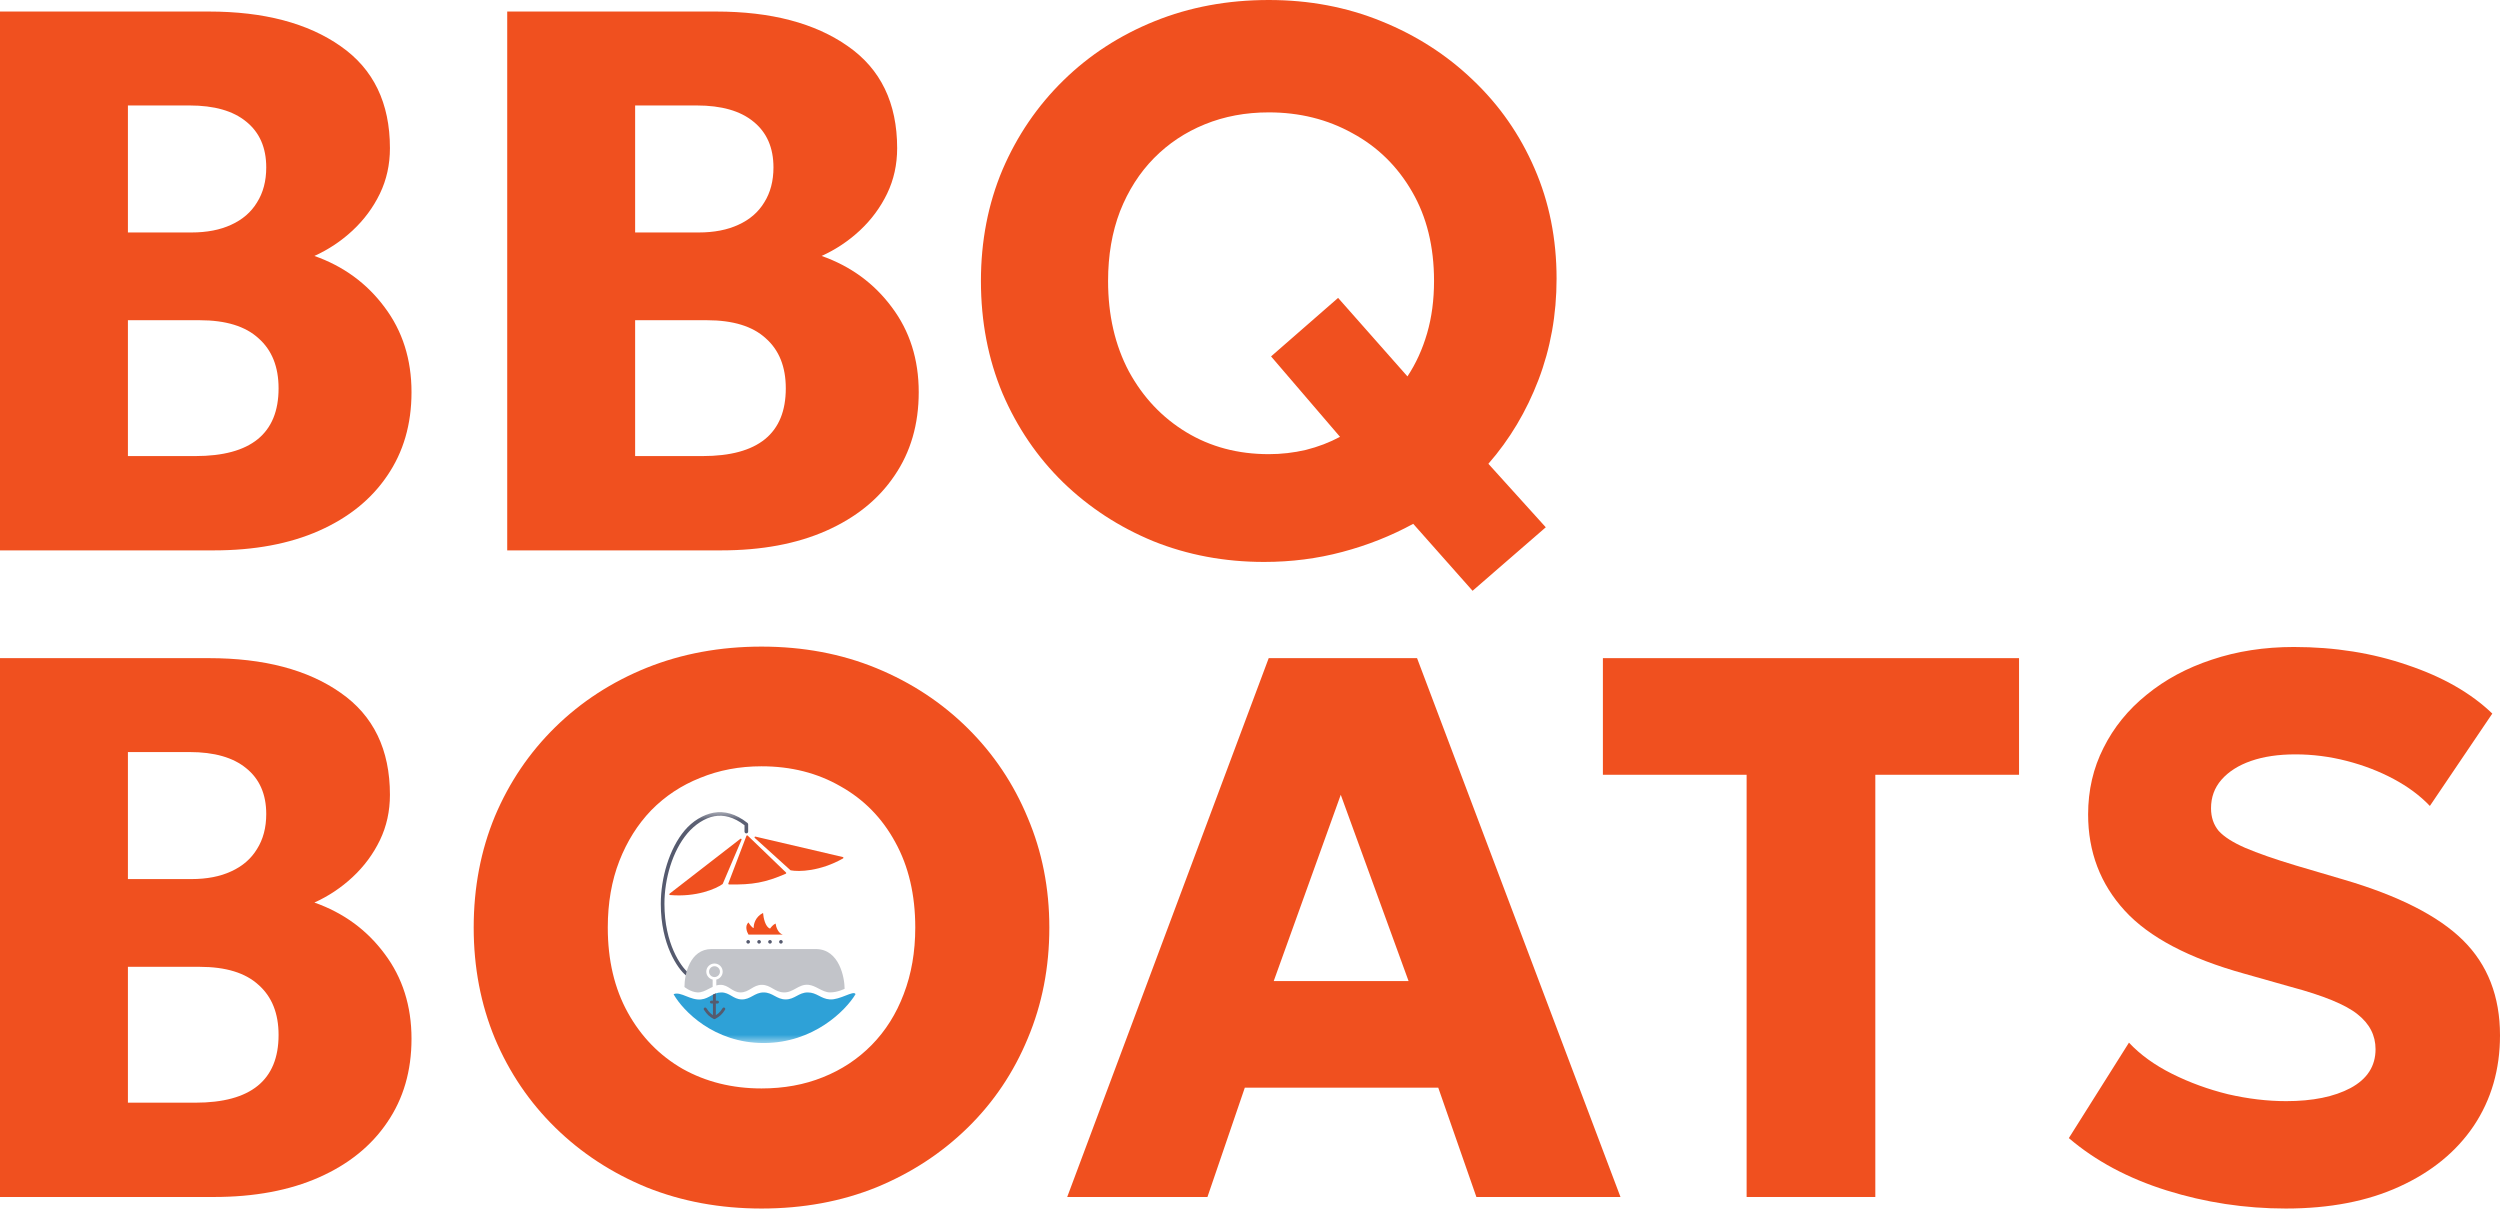
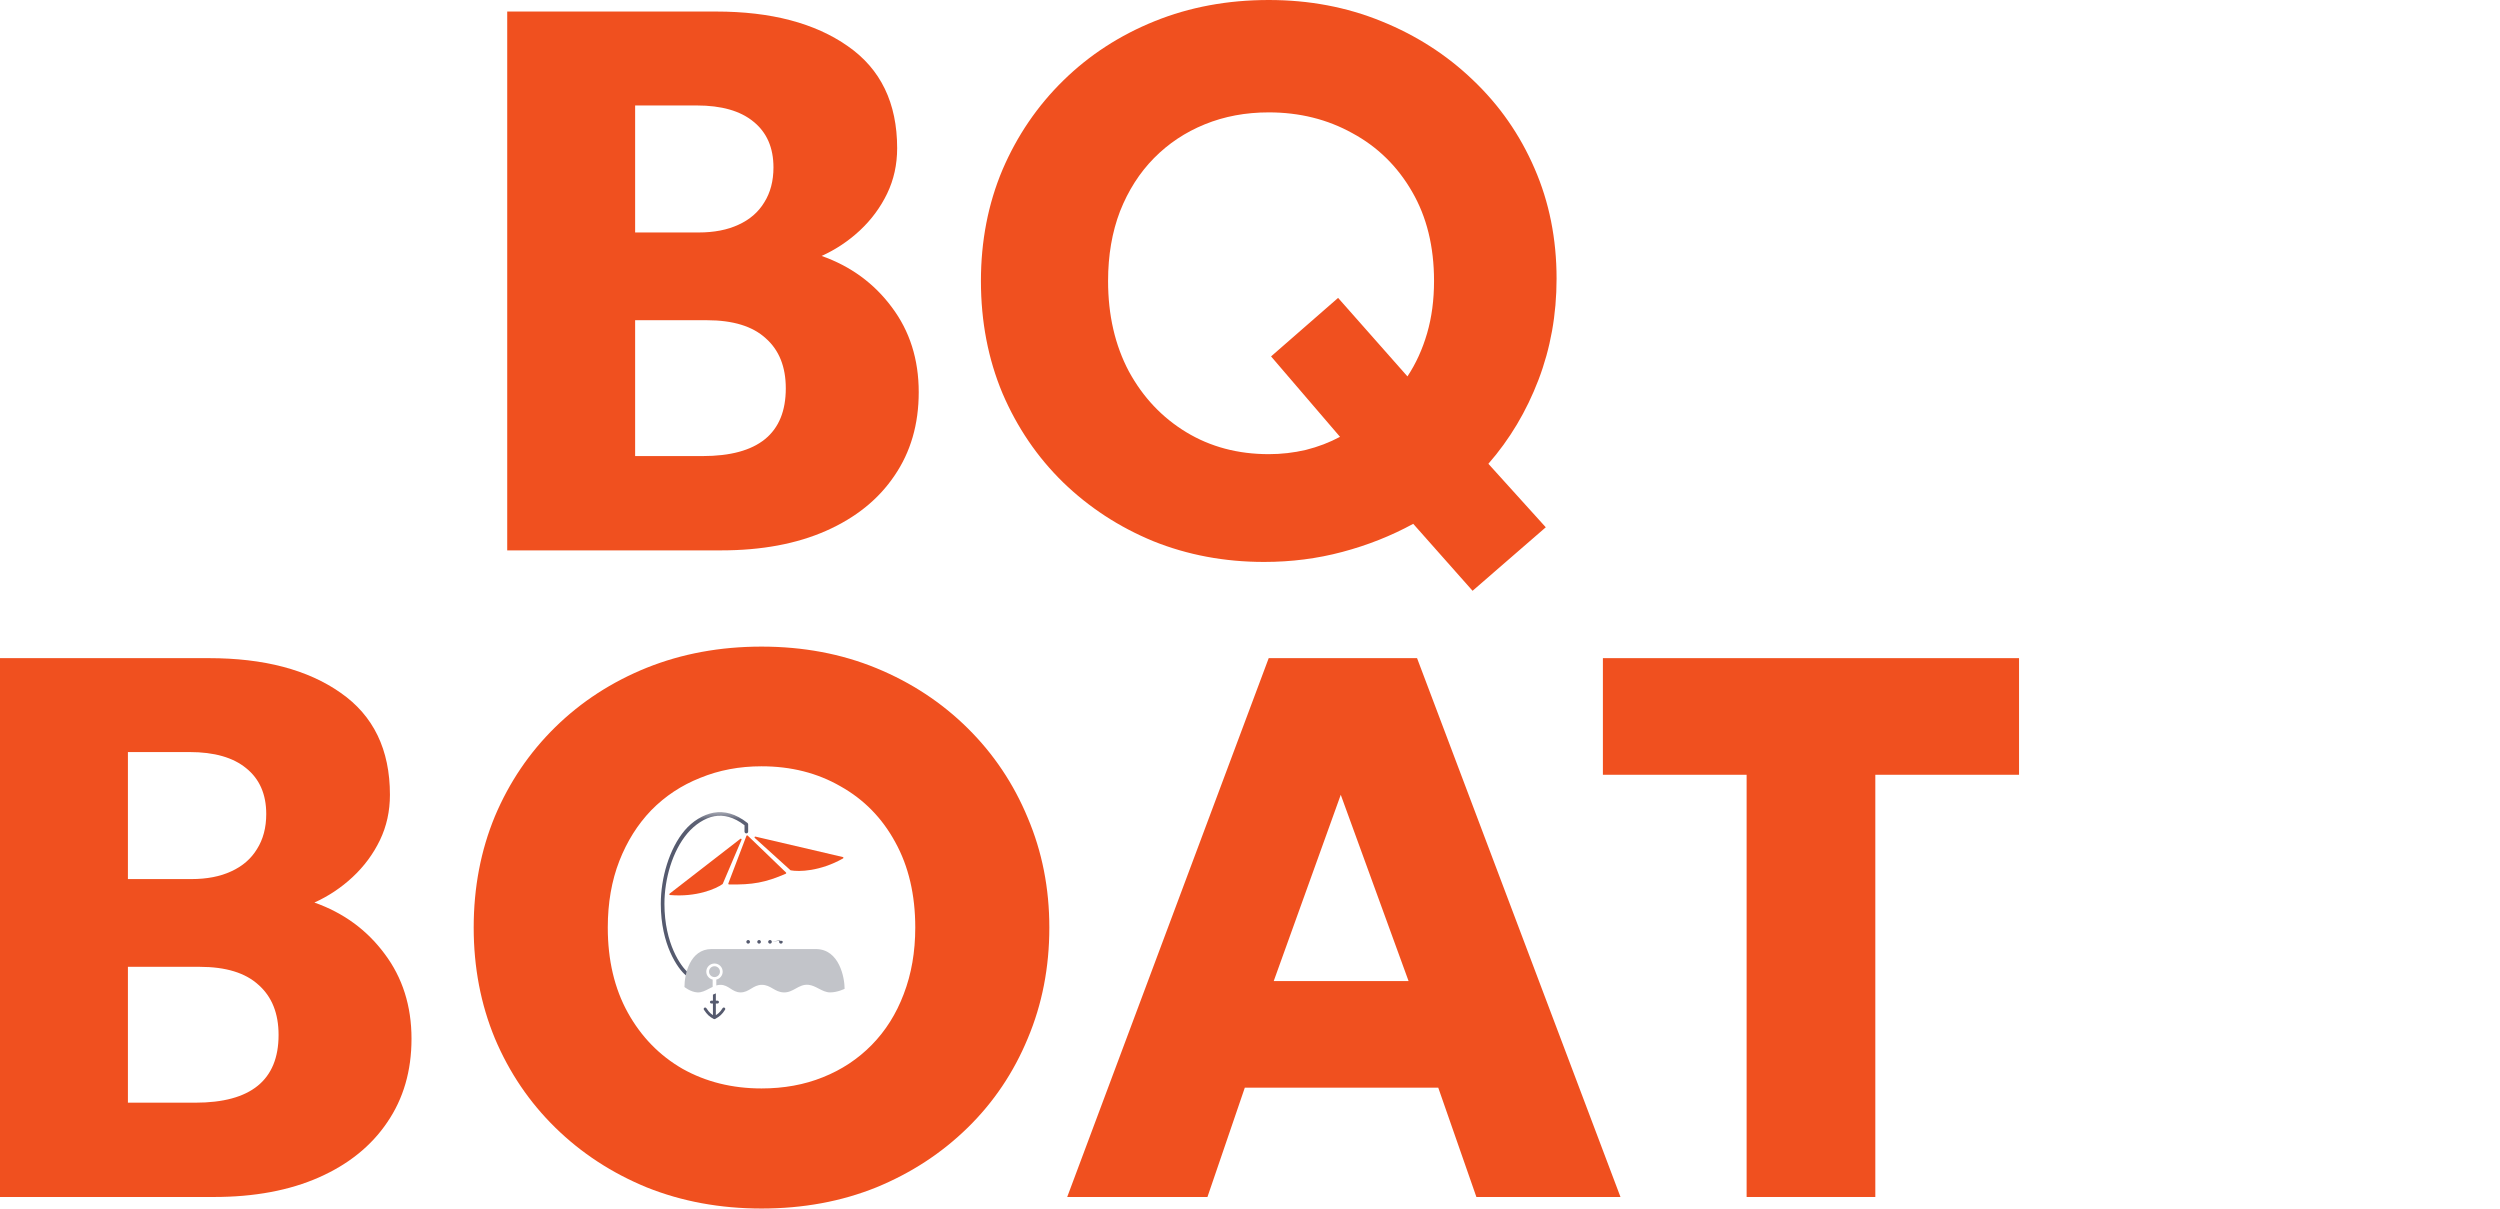
<svg xmlns="http://www.w3.org/2000/svg" width="151" height="73" viewBox="0 0 151 73" fill="none">
  <g clip-path="url(#clip0_1_1454)">
-     <path d="M138.061 72.995C135.594 72.995 133.197 72.631 130.869 71.903C128.542 71.174 126.572 70.121 124.958 68.741L128.589 62.976C129.271 63.704 130.14 64.332 131.195 64.859C132.25 65.386 133.375 65.797 134.57 66.091C135.78 66.37 136.951 66.509 138.084 66.509C139.682 66.509 140.978 66.246 141.97 65.719C142.979 65.176 143.483 64.394 143.483 63.371C143.483 62.534 143.119 61.829 142.389 61.256C141.675 60.682 140.333 60.132 138.363 59.605L135.571 58.815C132.219 57.885 129.806 56.614 128.333 55.002C126.859 53.391 126.122 51.453 126.122 49.19C126.122 47.734 126.432 46.393 127.053 45.169C127.673 43.929 128.542 42.86 129.659 41.961C130.776 41.046 132.087 40.341 133.592 39.845C135.113 39.334 136.765 39.078 138.549 39.078C141.016 39.078 143.305 39.442 145.415 40.171C147.54 40.884 149.247 41.86 150.535 43.1L146.764 48.679C146.175 48.059 145.446 47.517 144.577 47.052C143.708 46.587 142.761 46.223 141.738 45.959C140.714 45.696 139.682 45.564 138.642 45.564C137.618 45.564 136.726 45.696 135.966 45.959C135.206 46.223 134.608 46.602 134.174 47.098C133.755 47.579 133.546 48.152 133.546 48.819C133.546 49.361 133.701 49.818 134.011 50.19C134.337 50.547 134.872 50.888 135.617 51.213C136.377 51.538 137.401 51.895 138.689 52.282L141.528 53.119C144.864 54.095 147.276 55.32 148.766 56.792C150.255 58.265 151 60.179 151 62.534C151 64.595 150.473 66.416 149.418 67.997C148.363 69.563 146.865 70.787 144.926 71.67C143.002 72.554 140.714 72.995 138.061 72.995Z" fill="#F0501F" />
    <path d="M105.496 72.298V46.796H96.815V39.752H121.95V46.796H113.269V72.298H105.496Z" fill="#F0501F" />
    <path d="M64.459 72.298L76.63 39.752H85.59L97.877 72.298H89.174L86.87 65.695H75.187L72.93 72.298H64.459ZM76.933 59.256H85.078L80.982 48.005L76.933 59.256Z" fill="#F0501F" />
    <path d="M45.996 72.995C43.498 72.995 41.186 72.569 39.061 71.717C36.951 70.849 35.112 69.648 33.545 68.113C31.978 66.579 30.76 64.781 29.891 62.72C29.038 60.659 28.611 58.427 28.611 56.025C28.611 53.608 29.038 51.368 29.891 49.307C30.76 47.245 31.978 45.448 33.545 43.913C35.112 42.379 36.951 41.186 39.061 40.333C41.186 39.481 43.498 39.055 45.996 39.055C48.509 39.055 50.821 39.489 52.931 40.356C55.041 41.224 56.88 42.433 58.447 43.983C60.014 45.533 61.224 47.338 62.077 49.4C62.946 51.446 63.38 53.654 63.38 56.025C63.38 58.427 62.946 60.659 62.077 62.72C61.224 64.781 60.014 66.579 58.447 68.113C56.88 69.648 55.041 70.849 52.931 71.717C50.821 72.569 48.509 72.995 45.996 72.995ZM45.996 65.742C47.346 65.742 48.579 65.518 49.696 65.068C50.829 64.618 51.814 63.968 52.652 63.115C53.489 62.263 54.133 61.24 54.584 60.046C55.049 58.838 55.282 57.497 55.282 56.025C55.282 54.041 54.878 52.321 54.072 50.864C53.28 49.407 52.179 48.284 50.767 47.493C49.37 46.687 47.78 46.284 45.996 46.284C44.662 46.284 43.428 46.517 42.296 46.982C41.163 47.431 40.178 48.082 39.34 48.934C38.518 49.787 37.874 50.81 37.408 52.003C36.943 53.197 36.71 54.537 36.71 56.025C36.71 57.993 37.114 59.706 37.92 61.163C38.727 62.619 39.829 63.751 41.225 64.556C42.637 65.347 44.227 65.742 45.996 65.742Z" fill="#F0501F" />
    <path d="M0 72.298V39.752H12.614C15.934 39.752 18.587 40.449 20.573 41.844C22.559 43.224 23.552 45.277 23.552 48.005C23.552 48.997 23.35 49.911 22.947 50.748C22.543 51.585 21.992 52.329 21.294 52.979C20.612 53.615 19.844 54.127 18.99 54.514C20.744 55.133 22.155 56.164 23.226 57.605C24.312 59.047 24.855 60.759 24.855 62.743C24.855 64.681 24.366 66.362 23.389 67.788C22.427 69.213 21.054 70.322 19.27 71.112C17.485 71.902 15.368 72.298 12.916 72.298H0ZM7.726 66.602H11.799C13.475 66.602 14.732 66.261 15.569 65.579C16.407 64.897 16.826 63.875 16.826 62.511C16.826 61.209 16.423 60.202 15.616 59.488C14.825 58.76 13.638 58.396 12.055 58.396H7.726V66.602ZM7.726 53.096H11.566C12.497 53.096 13.296 52.941 13.963 52.631C14.646 52.321 15.166 51.871 15.523 51.282C15.895 50.694 16.081 49.988 16.081 49.167C16.081 47.974 15.678 47.051 14.871 46.401C14.08 45.75 12.94 45.424 11.45 45.424H7.726V53.096Z" fill="#F0501F" />
    <path d="M88.943 35.684L85.359 31.639C84.025 32.367 82.598 32.933 81.077 33.336C79.572 33.739 77.998 33.941 76.353 33.941C73.964 33.941 71.729 33.522 69.651 32.685C67.587 31.833 65.772 30.647 64.205 29.128C62.653 27.61 61.435 25.82 60.551 23.758C59.682 21.682 59.248 19.419 59.248 16.97C59.248 14.553 59.682 12.313 60.551 10.252C61.435 8.191 62.661 6.393 64.228 4.859C65.795 3.324 67.633 2.131 69.743 1.279C71.854 0.426 74.15 0 76.632 0C79.068 0 81.333 0.426 83.428 1.279C85.538 2.131 87.384 3.317 88.966 4.835C90.565 6.354 91.806 8.136 92.69 10.182C93.574 12.212 94.017 14.429 94.017 16.831C94.017 19 93.652 21.038 92.923 22.945C92.194 24.851 91.185 26.54 89.898 28.013L93.365 31.848L88.943 35.684ZM76.632 27.431C77.392 27.431 78.137 27.346 78.866 27.176C79.611 26.99 80.301 26.726 80.937 26.385L76.772 21.527L80.821 17.993L85.01 22.735C85.522 21.961 85.918 21.093 86.197 20.132C86.476 19.171 86.616 18.117 86.616 16.97C86.616 14.893 86.174 13.096 85.29 11.577C84.405 10.043 83.203 8.865 81.682 8.043C80.177 7.207 78.494 6.788 76.632 6.788C75.236 6.788 73.948 7.028 72.769 7.509C71.59 7.989 70.566 8.671 69.697 9.554C68.828 10.438 68.145 11.507 67.649 12.763C67.168 14.018 66.928 15.421 66.928 16.97C66.928 19.032 67.346 20.852 68.184 22.433C69.037 23.999 70.194 25.223 71.652 26.106C73.111 26.99 74.771 27.431 76.632 27.431Z" fill="#F0501F" />
    <path d="M30.636 33.243V0.697H43.25C46.57 0.697 49.223 1.395 51.209 2.789C53.195 4.169 54.188 6.222 54.188 8.95C54.188 9.942 53.986 10.856 53.583 11.693C53.179 12.53 52.628 13.274 51.931 13.925C51.248 14.56 50.48 15.072 49.626 15.459C51.38 16.079 52.791 17.11 53.862 18.551C54.948 19.992 55.491 21.705 55.491 23.689C55.491 25.626 55.002 27.307 54.025 28.733C53.063 30.159 51.69 31.267 49.906 32.057C48.121 32.848 46.004 33.243 43.552 33.243H30.636ZM38.362 27.547H42.435C44.111 27.547 45.367 27.206 46.205 26.525C47.043 25.843 47.462 24.82 47.462 23.456C47.462 22.154 47.059 21.147 46.252 20.434C45.461 19.706 44.274 19.341 42.691 19.341H38.362V27.547ZM38.362 14.041H42.202C43.133 14.041 43.932 13.886 44.599 13.576C45.282 13.266 45.802 12.817 46.159 12.228C46.531 11.639 46.717 10.934 46.717 10.112C46.717 8.919 46.314 7.997 45.507 7.346C44.716 6.695 43.575 6.37 42.086 6.37H38.362V14.041Z" fill="#F0501F" />
-     <path d="M0 33.243V0.697H12.614C15.934 0.697 18.587 1.395 20.573 2.789C22.559 4.169 23.552 6.222 23.552 8.95C23.552 9.942 23.35 10.856 22.947 11.693C22.543 12.53 21.992 13.274 21.294 13.925C20.612 14.56 19.844 15.072 18.99 15.459C20.744 16.079 22.155 17.11 23.226 18.551C24.312 19.992 24.855 21.705 24.855 23.689C24.855 25.626 24.366 27.307 23.389 28.733C22.427 30.159 21.054 31.267 19.27 32.057C17.485 32.848 15.368 33.243 12.916 33.243H0ZM7.726 27.547H11.799C13.475 27.547 14.732 27.206 15.569 26.525C16.407 25.843 16.826 24.82 16.826 23.456C16.826 22.154 16.423 21.147 15.616 20.434C14.825 19.706 13.638 19.341 12.055 19.341H7.726V27.547ZM7.726 14.041H11.566C12.497 14.041 13.296 13.886 13.963 13.576C14.646 13.266 15.166 12.817 15.523 12.228C15.895 11.639 16.081 10.934 16.081 10.112C16.081 8.919 15.678 7.997 14.871 7.346C14.08 6.695 12.94 6.37 11.45 6.37H7.726V14.041Z" fill="#F0501F" />
    <mask id="mask0_1_1454" style="mask-type:luminance" maskUnits="userSpaceOnUse" x="38" y="49" width="15" height="14">
      <path d="M52.712 49.051H38.749V62.999H52.712V49.051Z" fill="white" />
    </mask>
    <g mask="url(#mask0_1_1454)">
      <path fill-rule="evenodd" clip-rule="evenodd" d="M43.992 53.358L45.084 50.486C45.096 50.455 45.136 50.446 45.16 50.469L47.474 52.698C47.498 52.721 47.49 52.761 47.46 52.774C46.228 53.309 45.453 53.446 44.035 53.421C44.003 53.421 43.98 53.388 43.992 53.358ZM44.717 50.666L40.443 53.978C40.41 54.004 40.426 54.056 40.467 54.06C42.065 54.197 43.236 53.687 43.639 53.401C43.646 53.396 43.651 53.39 43.655 53.382L44.789 50.721C44.807 50.677 44.755 50.636 44.717 50.666ZM50.907 51.765L45.63 50.531C45.583 50.52 45.553 50.578 45.588 50.61L47.739 52.557C47.745 52.562 47.753 52.566 47.761 52.568C48.248 52.66 49.526 52.637 50.92 51.849C50.956 51.828 50.948 51.774 50.907 51.765Z" fill="#F0501F" />
      <path fill-rule="evenodd" clip-rule="evenodd" d="M41.517 50.338C40.615 51.407 40.132 53.088 40.132 54.594C40.132 57.011 41.144 58.394 41.555 58.734C41.602 58.773 41.608 58.842 41.569 58.888C41.531 58.934 41.461 58.941 41.415 58.902C40.947 58.515 39.912 57.067 39.912 54.594C39.912 53.044 40.415 51.27 41.355 50.156C41.825 49.598 42.473 49.2 43.11 49.084C43.75 48.969 44.441 49.146 45.148 49.707C45.174 49.728 45.189 49.759 45.189 49.792V50.229C45.189 50.289 45.14 50.338 45.079 50.338C45.018 50.338 44.969 50.289 44.969 50.229V49.845C44.317 49.341 43.703 49.199 43.149 49.3C42.58 49.402 41.967 49.804 41.517 50.338Z" fill="#555A6E" />
-       <path d="M46.123 62.999C43.123 62.999 41.263 61.06 40.694 60.069C40.687 60.058 40.693 60.044 40.705 60.04C41.141 59.884 41.7 60.434 42.347 60.365C42.852 60.311 43.061 59.943 43.569 59.943C44.077 59.943 44.283 60.352 44.79 60.365C45.339 60.379 45.574 59.943 46.123 59.943C46.671 59.943 46.907 60.365 47.455 60.365C48.004 60.365 48.239 59.943 48.788 59.943C49.336 59.943 49.573 60.327 50.12 60.365C50.731 60.407 51.559 59.803 51.671 60.039C51.674 60.045 51.673 60.052 51.67 60.057C51.072 61.044 49.134 62.999 46.123 62.999Z" fill="#2EA1D7" />
-       <path d="M45.209 55.715C44.973 55.923 45.111 56.292 45.209 56.45H47.277C46.985 56.358 46.868 55.966 46.847 55.782C46.708 55.835 46.567 56.007 46.513 56.086C46.22 55.997 46.108 55.419 46.089 55.141C45.606 55.384 45.511 55.85 45.524 56.052C45.416 56.035 45.269 55.82 45.209 55.715Z" fill="#F0501F" />
-       <path fill-rule="evenodd" clip-rule="evenodd" d="M45.189 56.777C45.249 56.777 45.299 56.826 45.299 56.887C45.299 56.947 45.249 56.996 45.189 56.996C45.128 56.996 45.079 56.947 45.079 56.887C45.079 56.826 45.128 56.777 45.189 56.777ZM45.848 56.777C45.909 56.777 45.958 56.826 45.958 56.887C45.958 56.947 45.909 56.996 45.848 56.996C45.788 56.996 45.739 56.947 45.739 56.887C45.739 56.826 45.788 56.777 45.848 56.777ZM46.618 56.887C46.618 56.826 46.569 56.777 46.508 56.777C46.447 56.777 46.398 56.826 46.398 56.887C46.398 56.947 46.447 56.996 46.508 56.996C46.569 56.996 46.618 56.947 46.618 56.887ZM47.167 56.777C47.228 56.777 47.277 56.826 47.277 56.887C47.277 56.947 47.228 56.996 47.167 56.996C47.107 56.996 47.058 56.947 47.058 56.887C47.058 56.826 47.107 56.777 47.167 56.777Z" fill="#555A6E" />
+       <path fill-rule="evenodd" clip-rule="evenodd" d="M45.189 56.777C45.249 56.777 45.299 56.826 45.299 56.887C45.299 56.947 45.249 56.996 45.189 56.996C45.128 56.996 45.079 56.947 45.079 56.887C45.079 56.826 45.128 56.777 45.189 56.777ZM45.848 56.777C45.909 56.777 45.958 56.826 45.958 56.887C45.958 56.947 45.909 56.996 45.848 56.996C45.788 56.996 45.739 56.947 45.739 56.887C45.739 56.826 45.788 56.777 45.848 56.777ZM46.618 56.887C46.618 56.826 46.569 56.777 46.508 56.777C46.447 56.777 46.398 56.826 46.398 56.887C46.398 56.947 46.447 56.996 46.508 56.996C46.569 56.996 46.618 56.947 46.618 56.887ZC47.228 56.777 47.277 56.826 47.277 56.887C47.277 56.947 47.228 56.996 47.167 56.996C47.107 56.996 47.058 56.947 47.058 56.887C47.058 56.826 47.107 56.777 47.167 56.777Z" fill="#555A6E" />
      <path fill-rule="evenodd" clip-rule="evenodd" d="M41.341 59.615C41.341 59.615 41.694 59.91 42.111 59.941C42.367 59.959 42.6 59.837 42.834 59.714C42.904 59.678 42.974 59.641 43.045 59.608V59.167C42.825 59.117 42.66 58.922 42.66 58.688C42.66 58.416 42.882 58.196 43.155 58.196C43.428 58.196 43.65 58.416 43.65 58.688C43.65 58.922 43.485 59.117 43.265 59.167V59.522C43.346 59.498 43.43 59.484 43.515 59.484C43.766 59.484 43.942 59.597 44.119 59.711C44.292 59.822 44.465 59.934 44.711 59.941C44.982 59.948 45.175 59.831 45.369 59.714C45.559 59.599 45.75 59.484 46.015 59.484C46.289 59.484 46.483 59.596 46.679 59.71C46.867 59.819 47.057 59.929 47.319 59.941C47.621 59.955 47.844 59.83 48.065 59.707C48.297 59.578 48.527 59.45 48.841 59.484C49.055 59.507 49.253 59.609 49.45 59.712C49.672 59.827 49.893 59.941 50.135 59.941C50.593 59.941 51.015 59.724 51.015 59.724C51.015 59.077 50.71 57.323 49.273 57.323H42.974C41.671 57.323 41.341 58.851 41.341 59.615ZM43.155 59.015C43.337 59.015 43.485 58.868 43.485 58.688C43.485 58.507 43.337 58.36 43.155 58.36C42.973 58.36 42.825 58.507 42.825 58.688C42.825 58.868 42.973 59.015 43.155 59.015Z" fill="#C2C4C9" />
      <path fill-rule="evenodd" clip-rule="evenodd" d="M43.237 59.999V60.439H43.336C43.384 60.439 43.424 60.478 43.424 60.526C43.424 60.574 43.384 60.614 43.336 60.614H43.237V61.316C43.305 61.274 43.361 61.233 43.412 61.186C43.492 61.114 43.562 61.026 43.644 60.895C43.669 60.854 43.724 60.841 43.765 60.867C43.806 60.892 43.819 60.946 43.793 60.987C43.706 61.126 43.626 61.228 43.531 61.315C43.436 61.401 43.33 61.47 43.192 61.546C43.166 61.56 43.134 61.56 43.107 61.546C42.984 61.479 42.886 61.416 42.793 61.33C42.7 61.244 42.616 61.138 42.517 60.989C42.491 60.949 42.502 60.894 42.543 60.868C42.583 60.842 42.638 60.853 42.664 60.893C42.759 61.036 42.835 61.13 42.913 61.202C42.959 61.245 43.006 61.281 43.061 61.316V60.614H42.969C42.921 60.614 42.881 60.574 42.881 60.526C42.881 60.478 42.921 60.439 42.969 60.439H43.061V60.076C43.062 60.075 43.237 59.998 43.237 59.999Z" fill="#555A6E" />
    </g>
  </g>
  <defs>
    <clipPath id="clip0_1_1454">
      <rect width="151" height="73" fill="white" />
    </clipPath>
  </defs>
</svg>